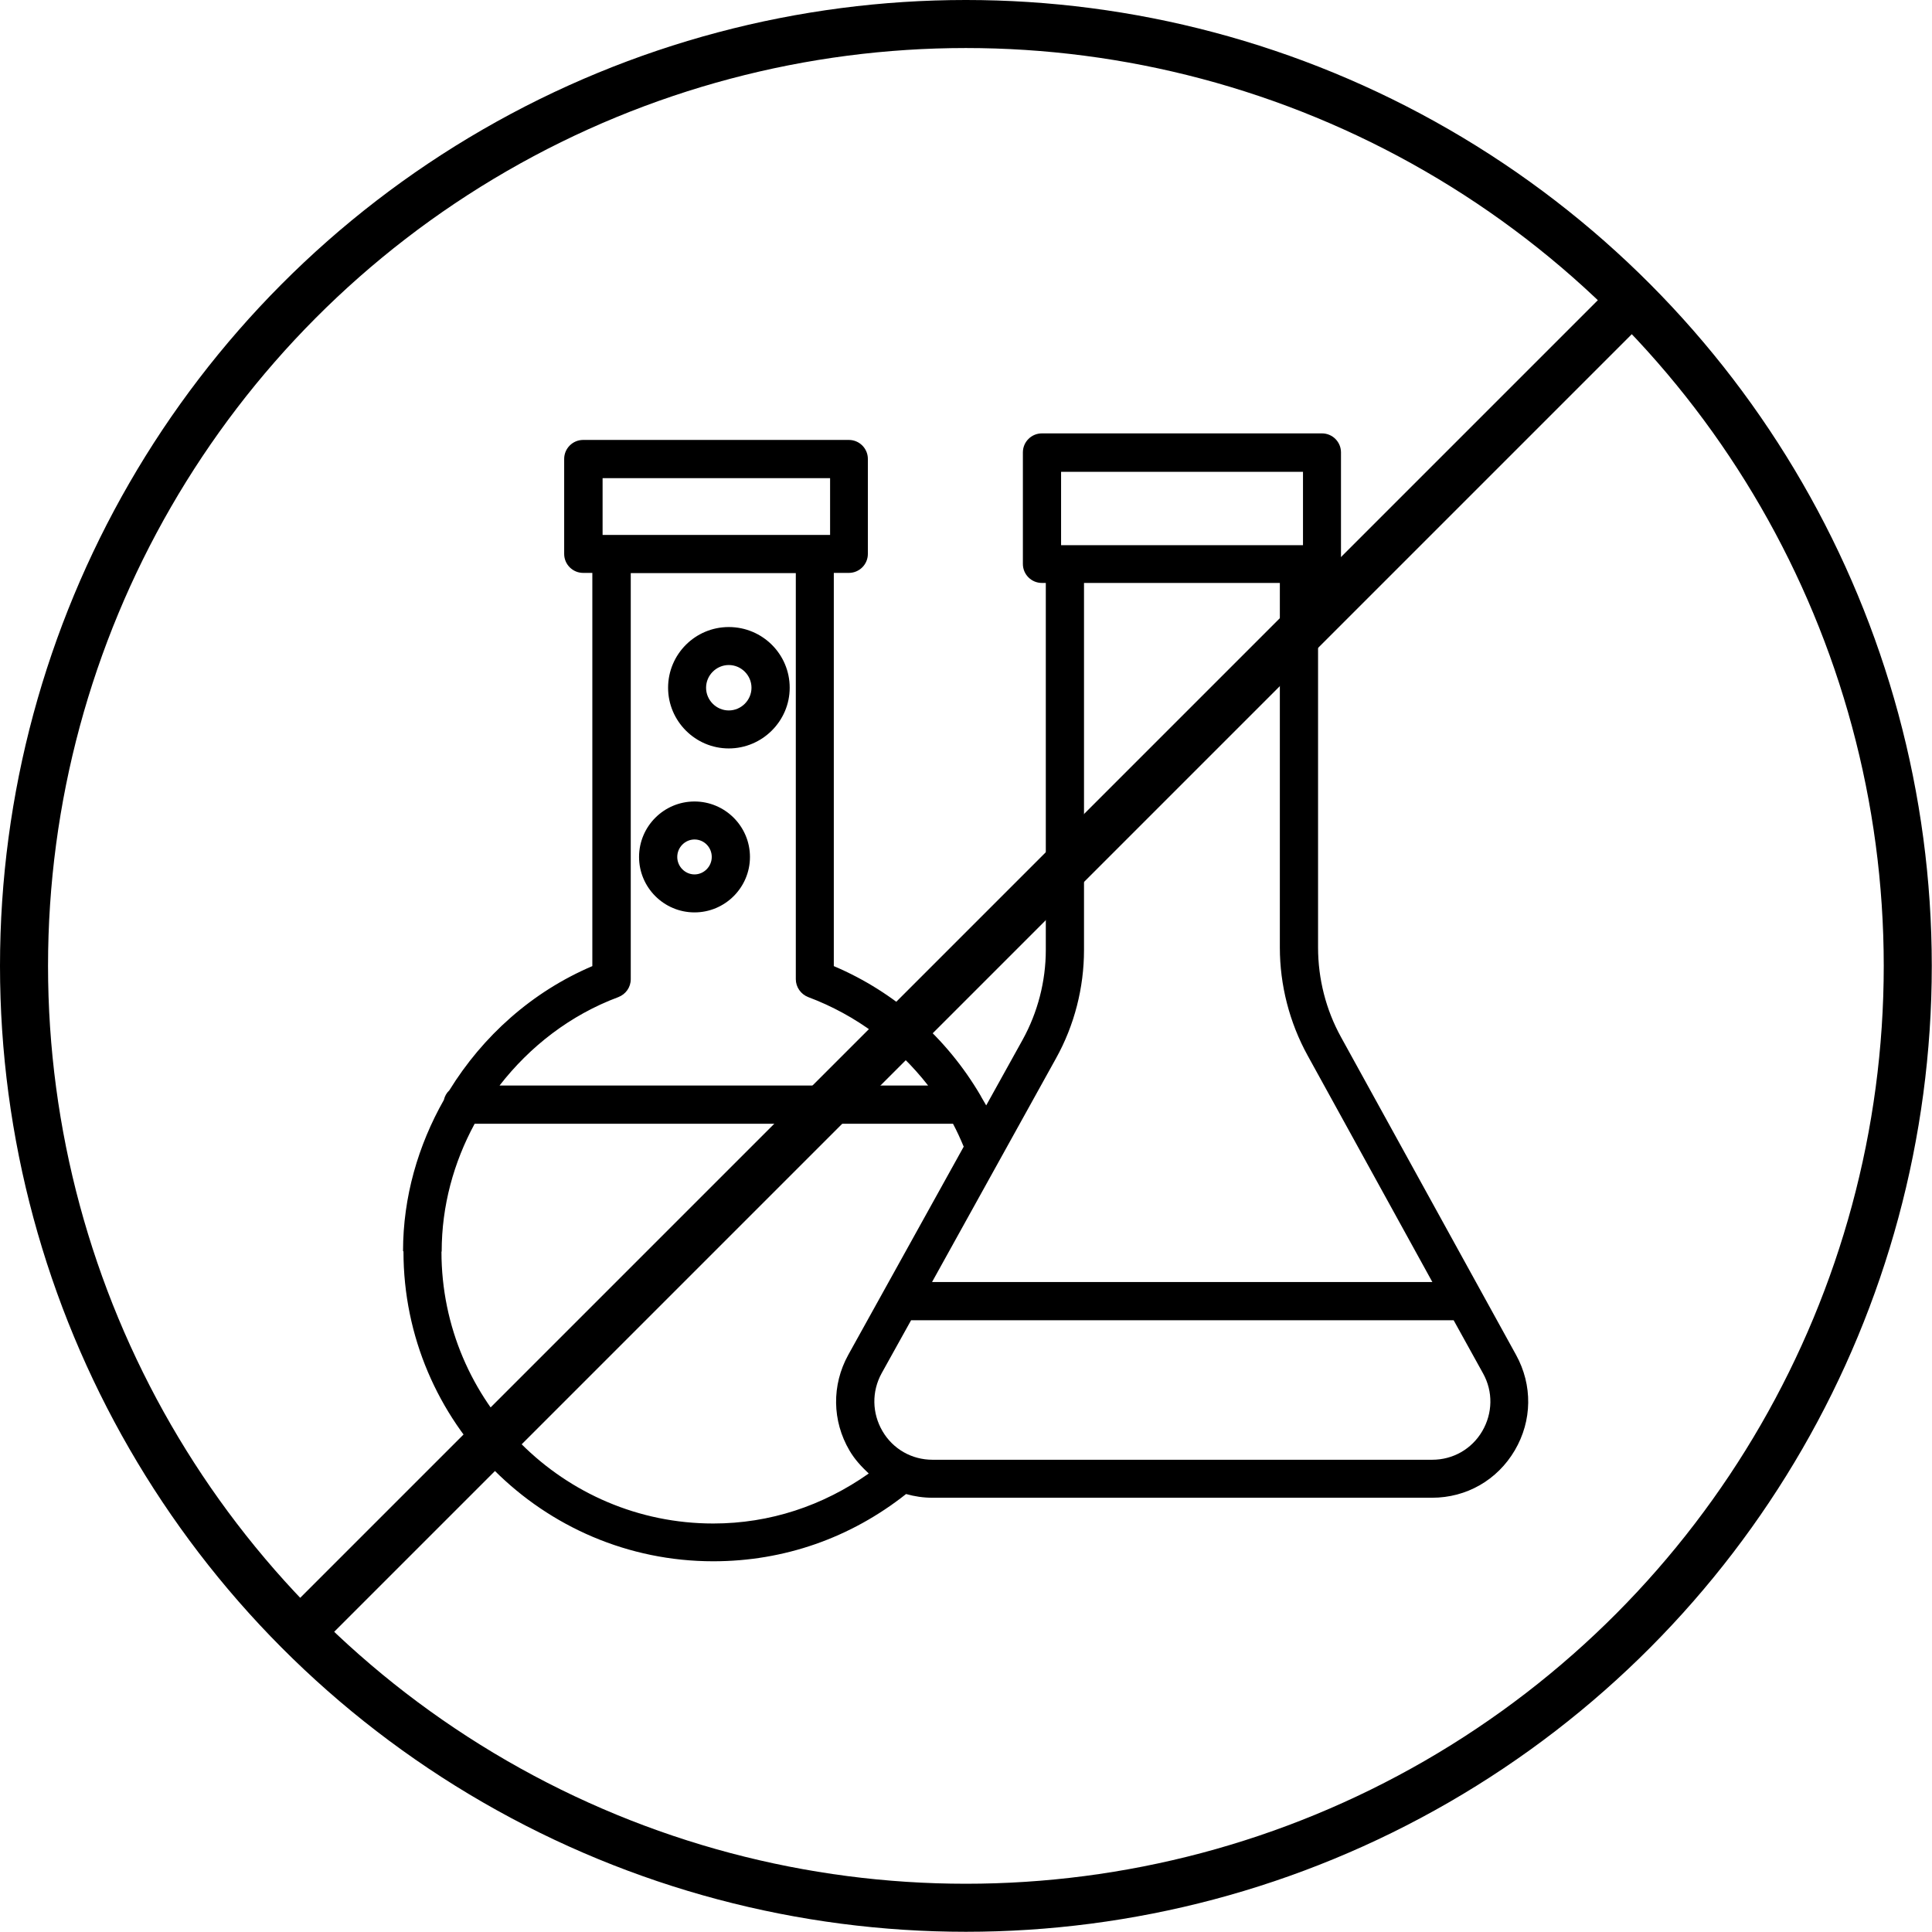
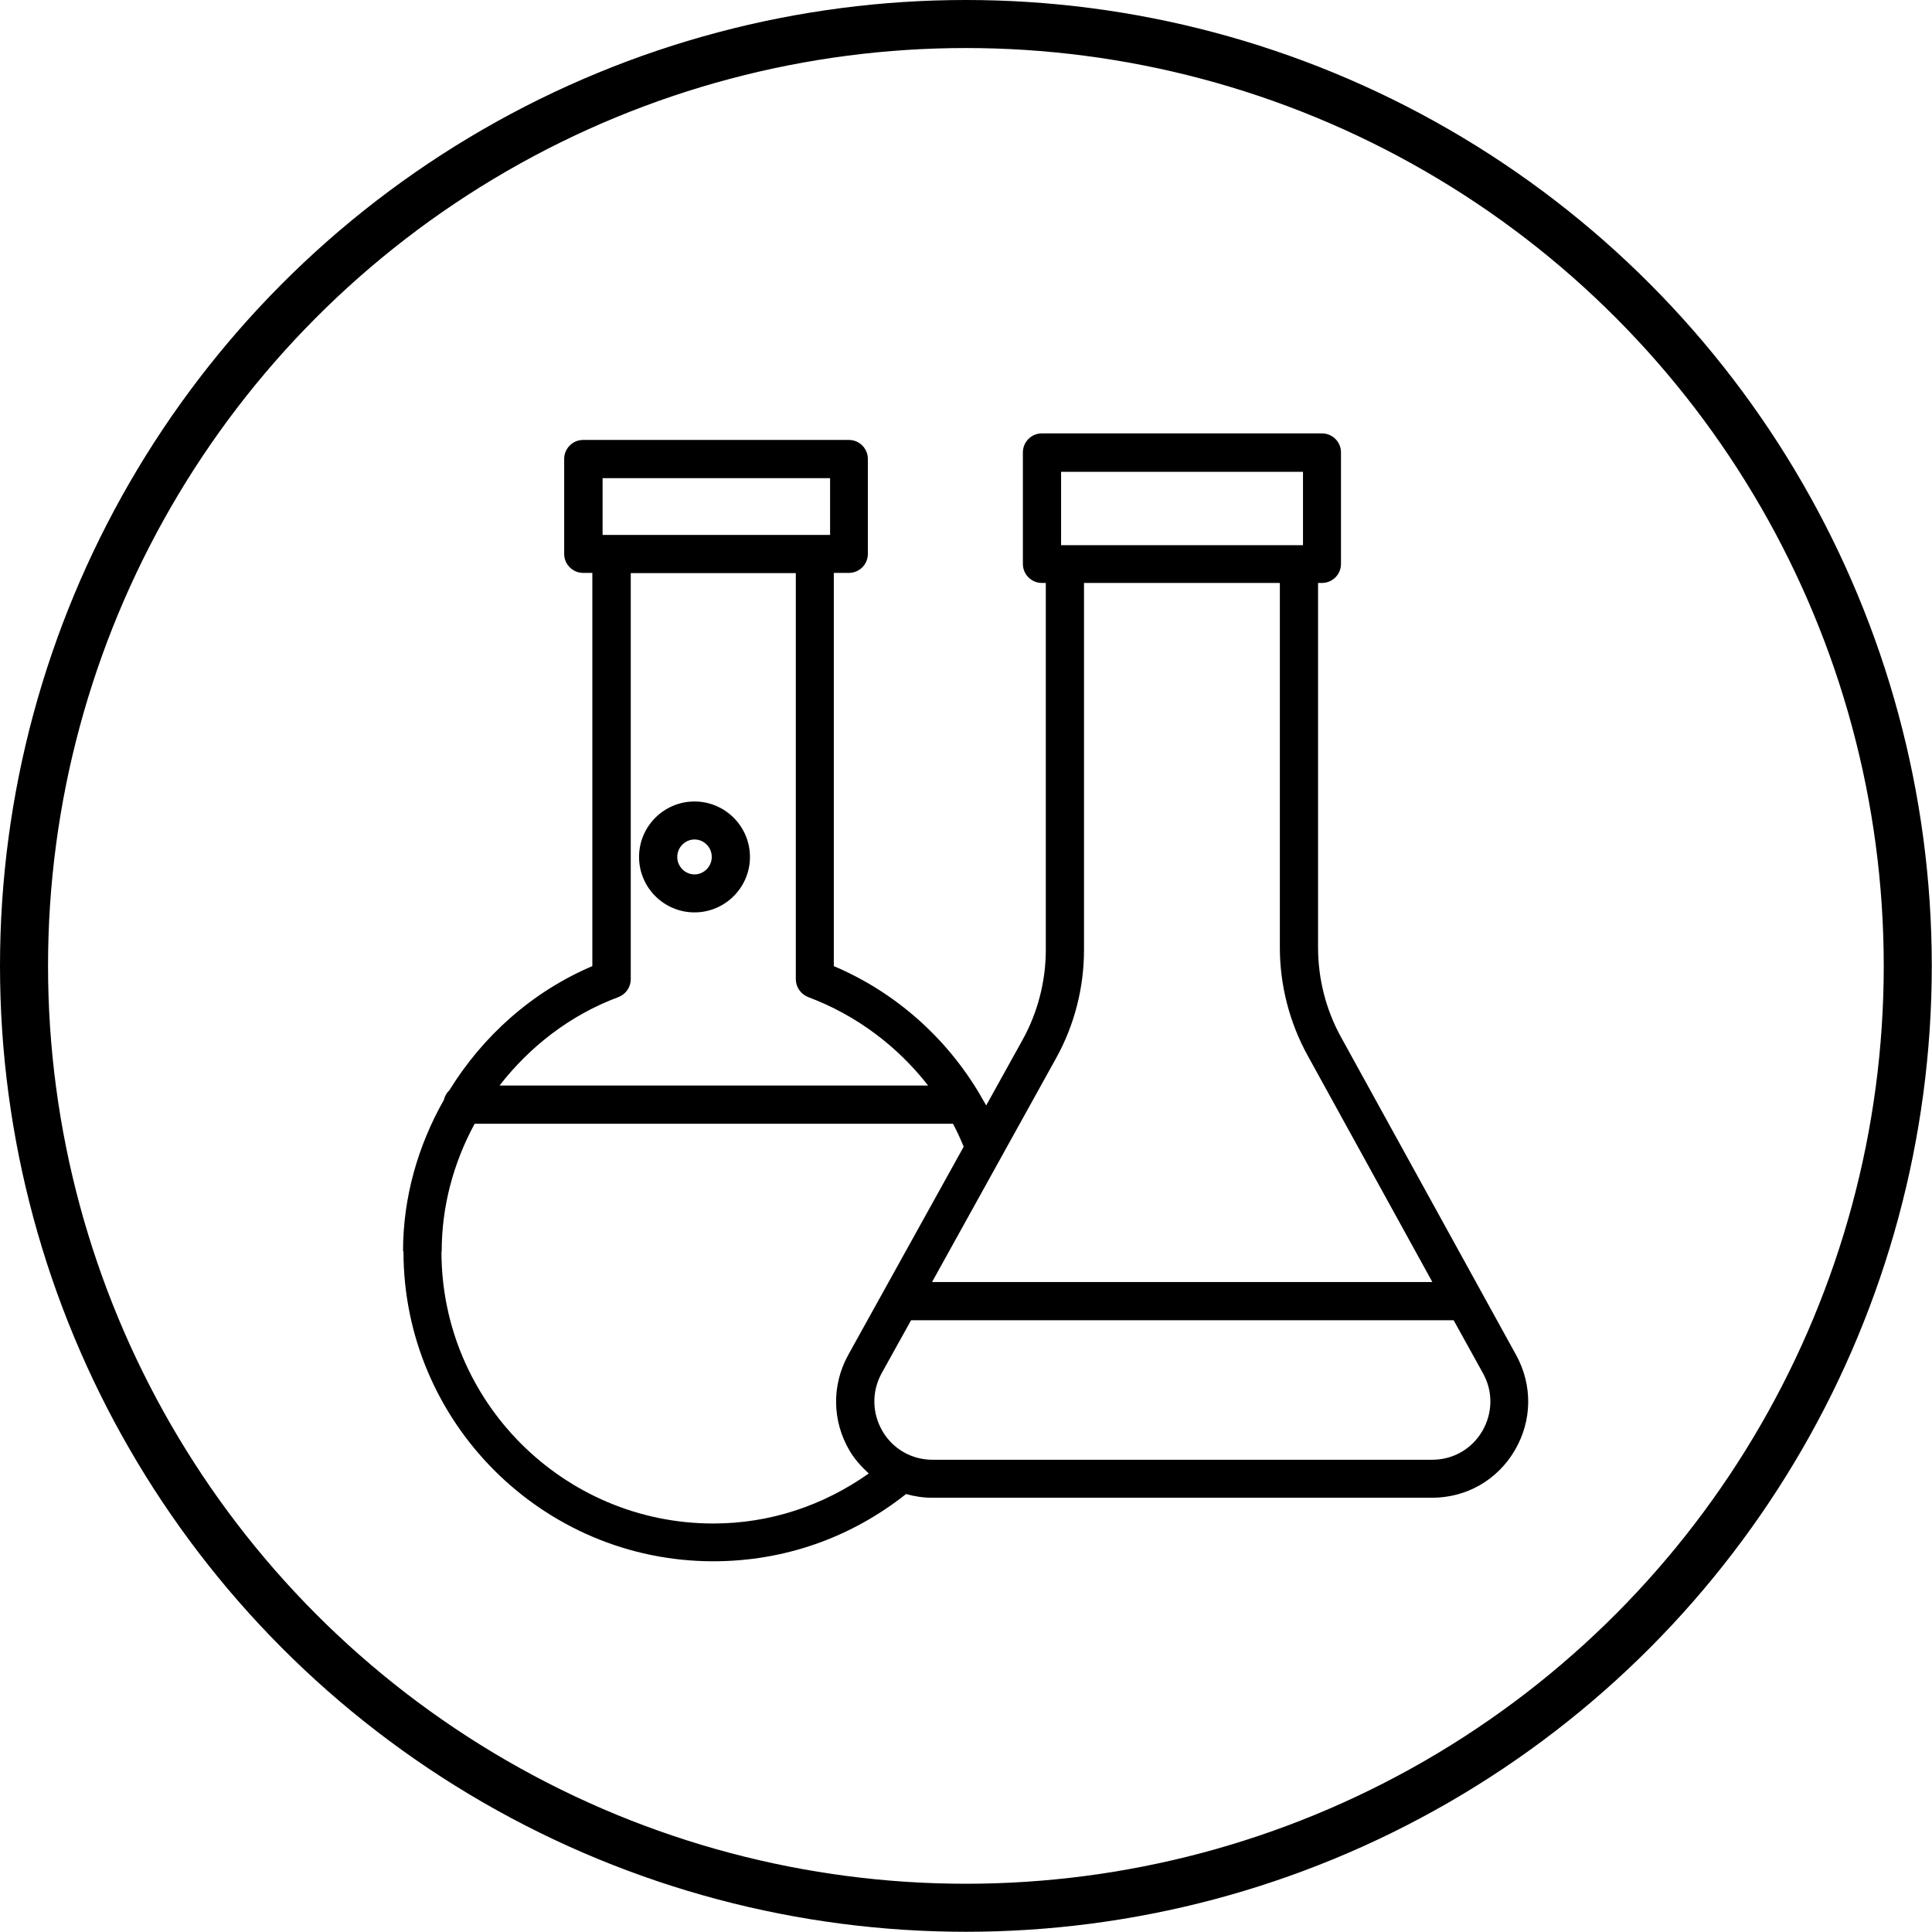
<svg xmlns="http://www.w3.org/2000/svg" id="Réteg_2" data-name="Réteg 2" viewBox="0 0 88.49 88.49">
  <defs>
    <style>
      .cls-1 {
        fill: none;
        stroke: #000;
        stroke-miterlimit: 10;
        stroke-width: 2.2px;
      }
    </style>
  </defs>
  <g id="Réteg_1" data-name="Réteg 1">
    <g>
      <circle class="cls-1" cx="44.24" cy="44.24" r="43.14" />
-       <line class="cls-1" x1="74.75" y1="13.74" x2="13.74" y2="74.75" />
    </g>
    <g>
      <path d="M18.48,57.32c0,7.82,6.37,14.19,14.19,14.19,3.24,0,6.29-1.07,8.83-3.08.39.11.79.17,1.21.17h22.88c1.58,0,2.99-.81,3.79-2.17.8-1.36.82-2.99.06-4.37l-8.02-14.56c-.69-1.25-1.05-2.67-1.05-4.1v-16.7h.18c.48,0,.87-.39.87-.87v-5.11c0-.48-.39-.87-.87-.87h-12.83c-.48,0-.87.39-.87.87v5.11c0,.48.39.87.87.87h.18v16.81c0,1.43-.37,2.86-1.06,4.11l-1.67,3.01c-.07-.12-.14-.24-.21-.36-.02-.04-.04-.07-.06-.11-1.54-2.62-3.88-4.71-6.71-5.91v-18.01h.69c.48,0,.87-.39.87-.87v-4.35c0-.48-.39-.87-.87-.87h-12.17c-.48,0-.87.39-.87.87v4.35c0,.48.39.87.87.87h.42v18.01c-2.77,1.18-5.02,3.21-6.55,5.69-.13.12-.21.27-.25.44-1.18,2.08-1.87,4.45-1.87,6.92ZM38.02,21.9v2.6h-.69s-9.31,0-9.31,0h-.42v-2.6h10.42s0,0,0,0ZM42.51,49.72h-19.63c1.39-1.79,3.24-3.23,5.44-4.05.34-.13.57-.45.57-.82v-18.6h7.56v18.6c0,.36.23.69.57.82,2.19.82,4.08,2.24,5.49,4.05ZM59.68,24.97h-.18s-10.72,0-10.72,0h-.18v-3.36h11.08v3.36ZM65.61,58.72h-22.92s5.68-10.25,5.68-10.25c.84-1.51,1.28-3.23,1.28-4.96v-16.81h8.97v16.7c0,1.72.44,3.43,1.27,4.94l5.71,10.37ZM65.59,66.86h-22.88c-.95,0-1.81-.49-2.29-1.31-.48-.82-.5-1.81-.04-2.65l1.35-2.43h24.85s1.35,2.44,1.35,2.44c.46.83.44,1.82-.04,2.64-.48.82-1.34,1.31-2.29,1.31h0ZM20.23,57.32c0-2.09.55-4.08,1.51-5.85h21.91c.18.34.34.69.49,1.05l-5.29,9.54c-.76,1.38-.74,3.02.06,4.38.24.41.55.74.88,1.05-2.1,1.48-4.53,2.29-7.12,2.29-6.86,0-12.45-5.58-12.45-12.45Z" />
-       <path d="M36.17,31.5c0-1.54-1.25-2.78-2.79-2.78s-2.78,1.25-2.78,2.78,1.25,2.78,2.78,2.78,2.79-1.25,2.79-2.78ZM34.42,31.5c0,.57-.47,1.04-1.04,1.04s-1.04-.47-1.04-1.04.47-1.04,1.04-1.04,1.04.47,1.04,1.04Z" />
      <path d="M31.81,36.71c-1.4,0-2.54,1.14-2.54,2.54s1.14,2.54,2.54,2.54,2.54-1.14,2.54-2.54-1.14-2.54-2.54-2.54ZM31.81,38.45c.44,0,.79.36.79.8s-.36.8-.79.8-.79-.36-.79-.8c0-.44.36-.8.79-.8Z" />
    </g>
  </g>
</svg>